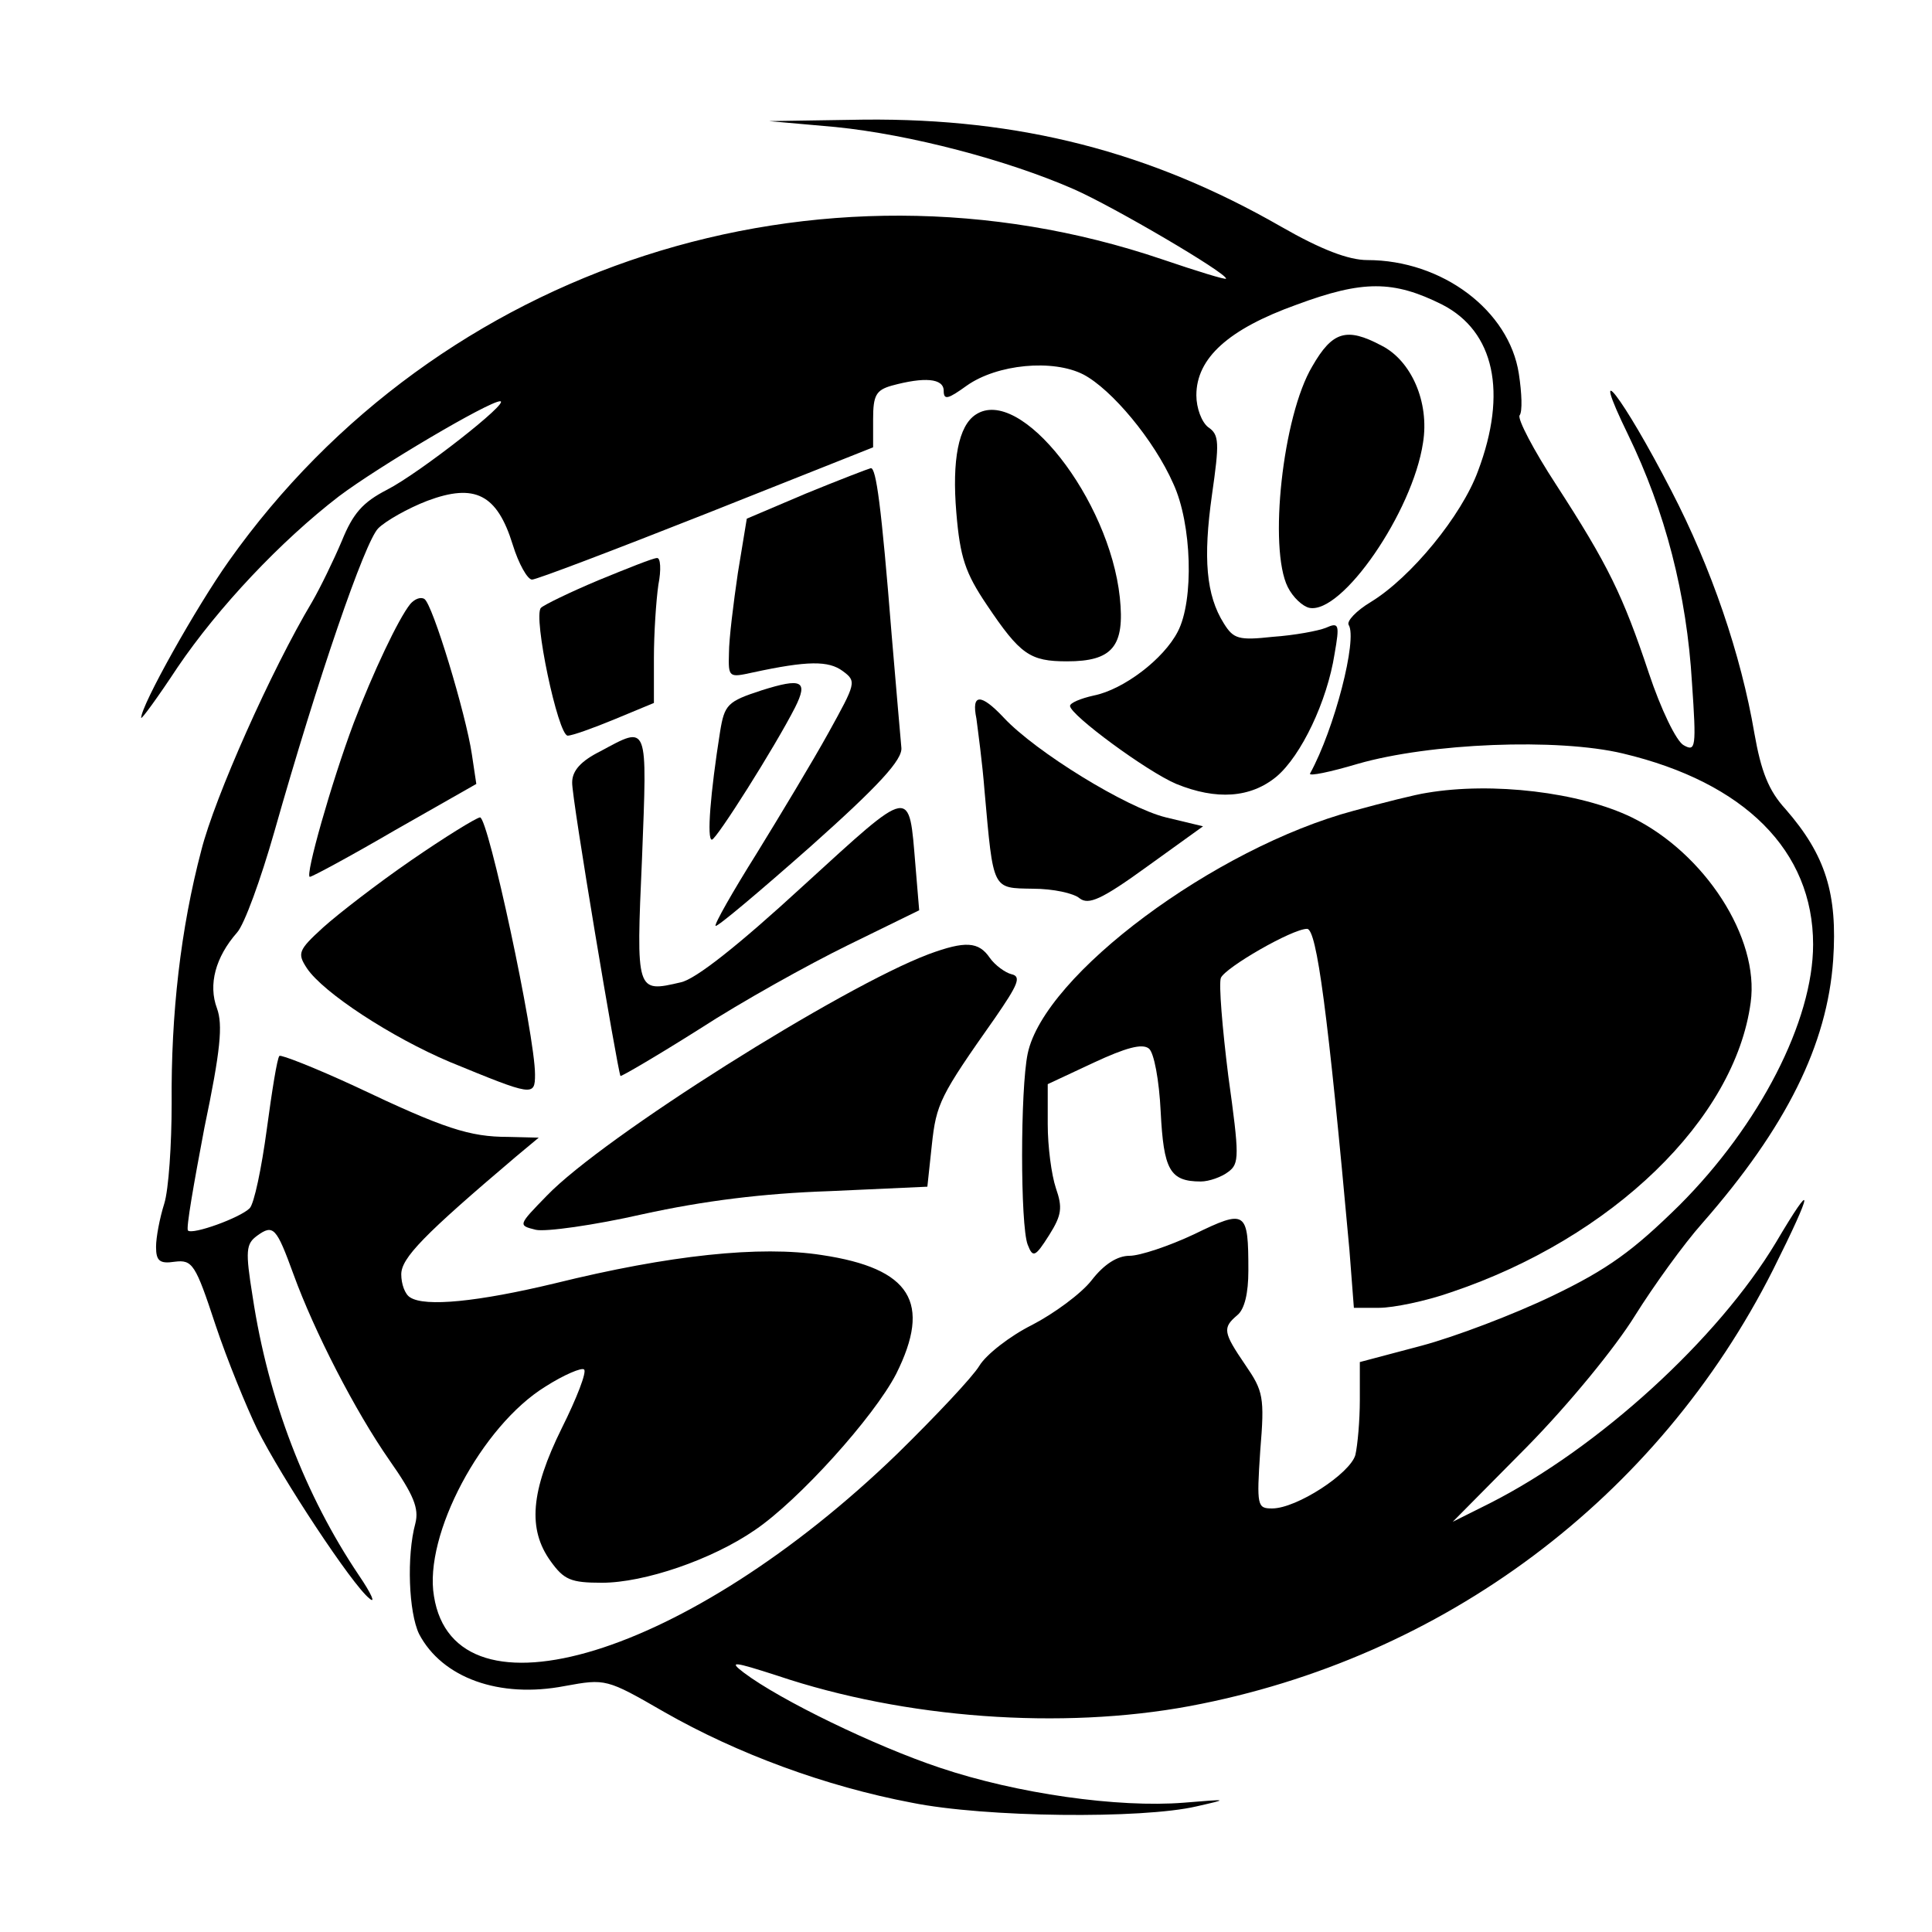
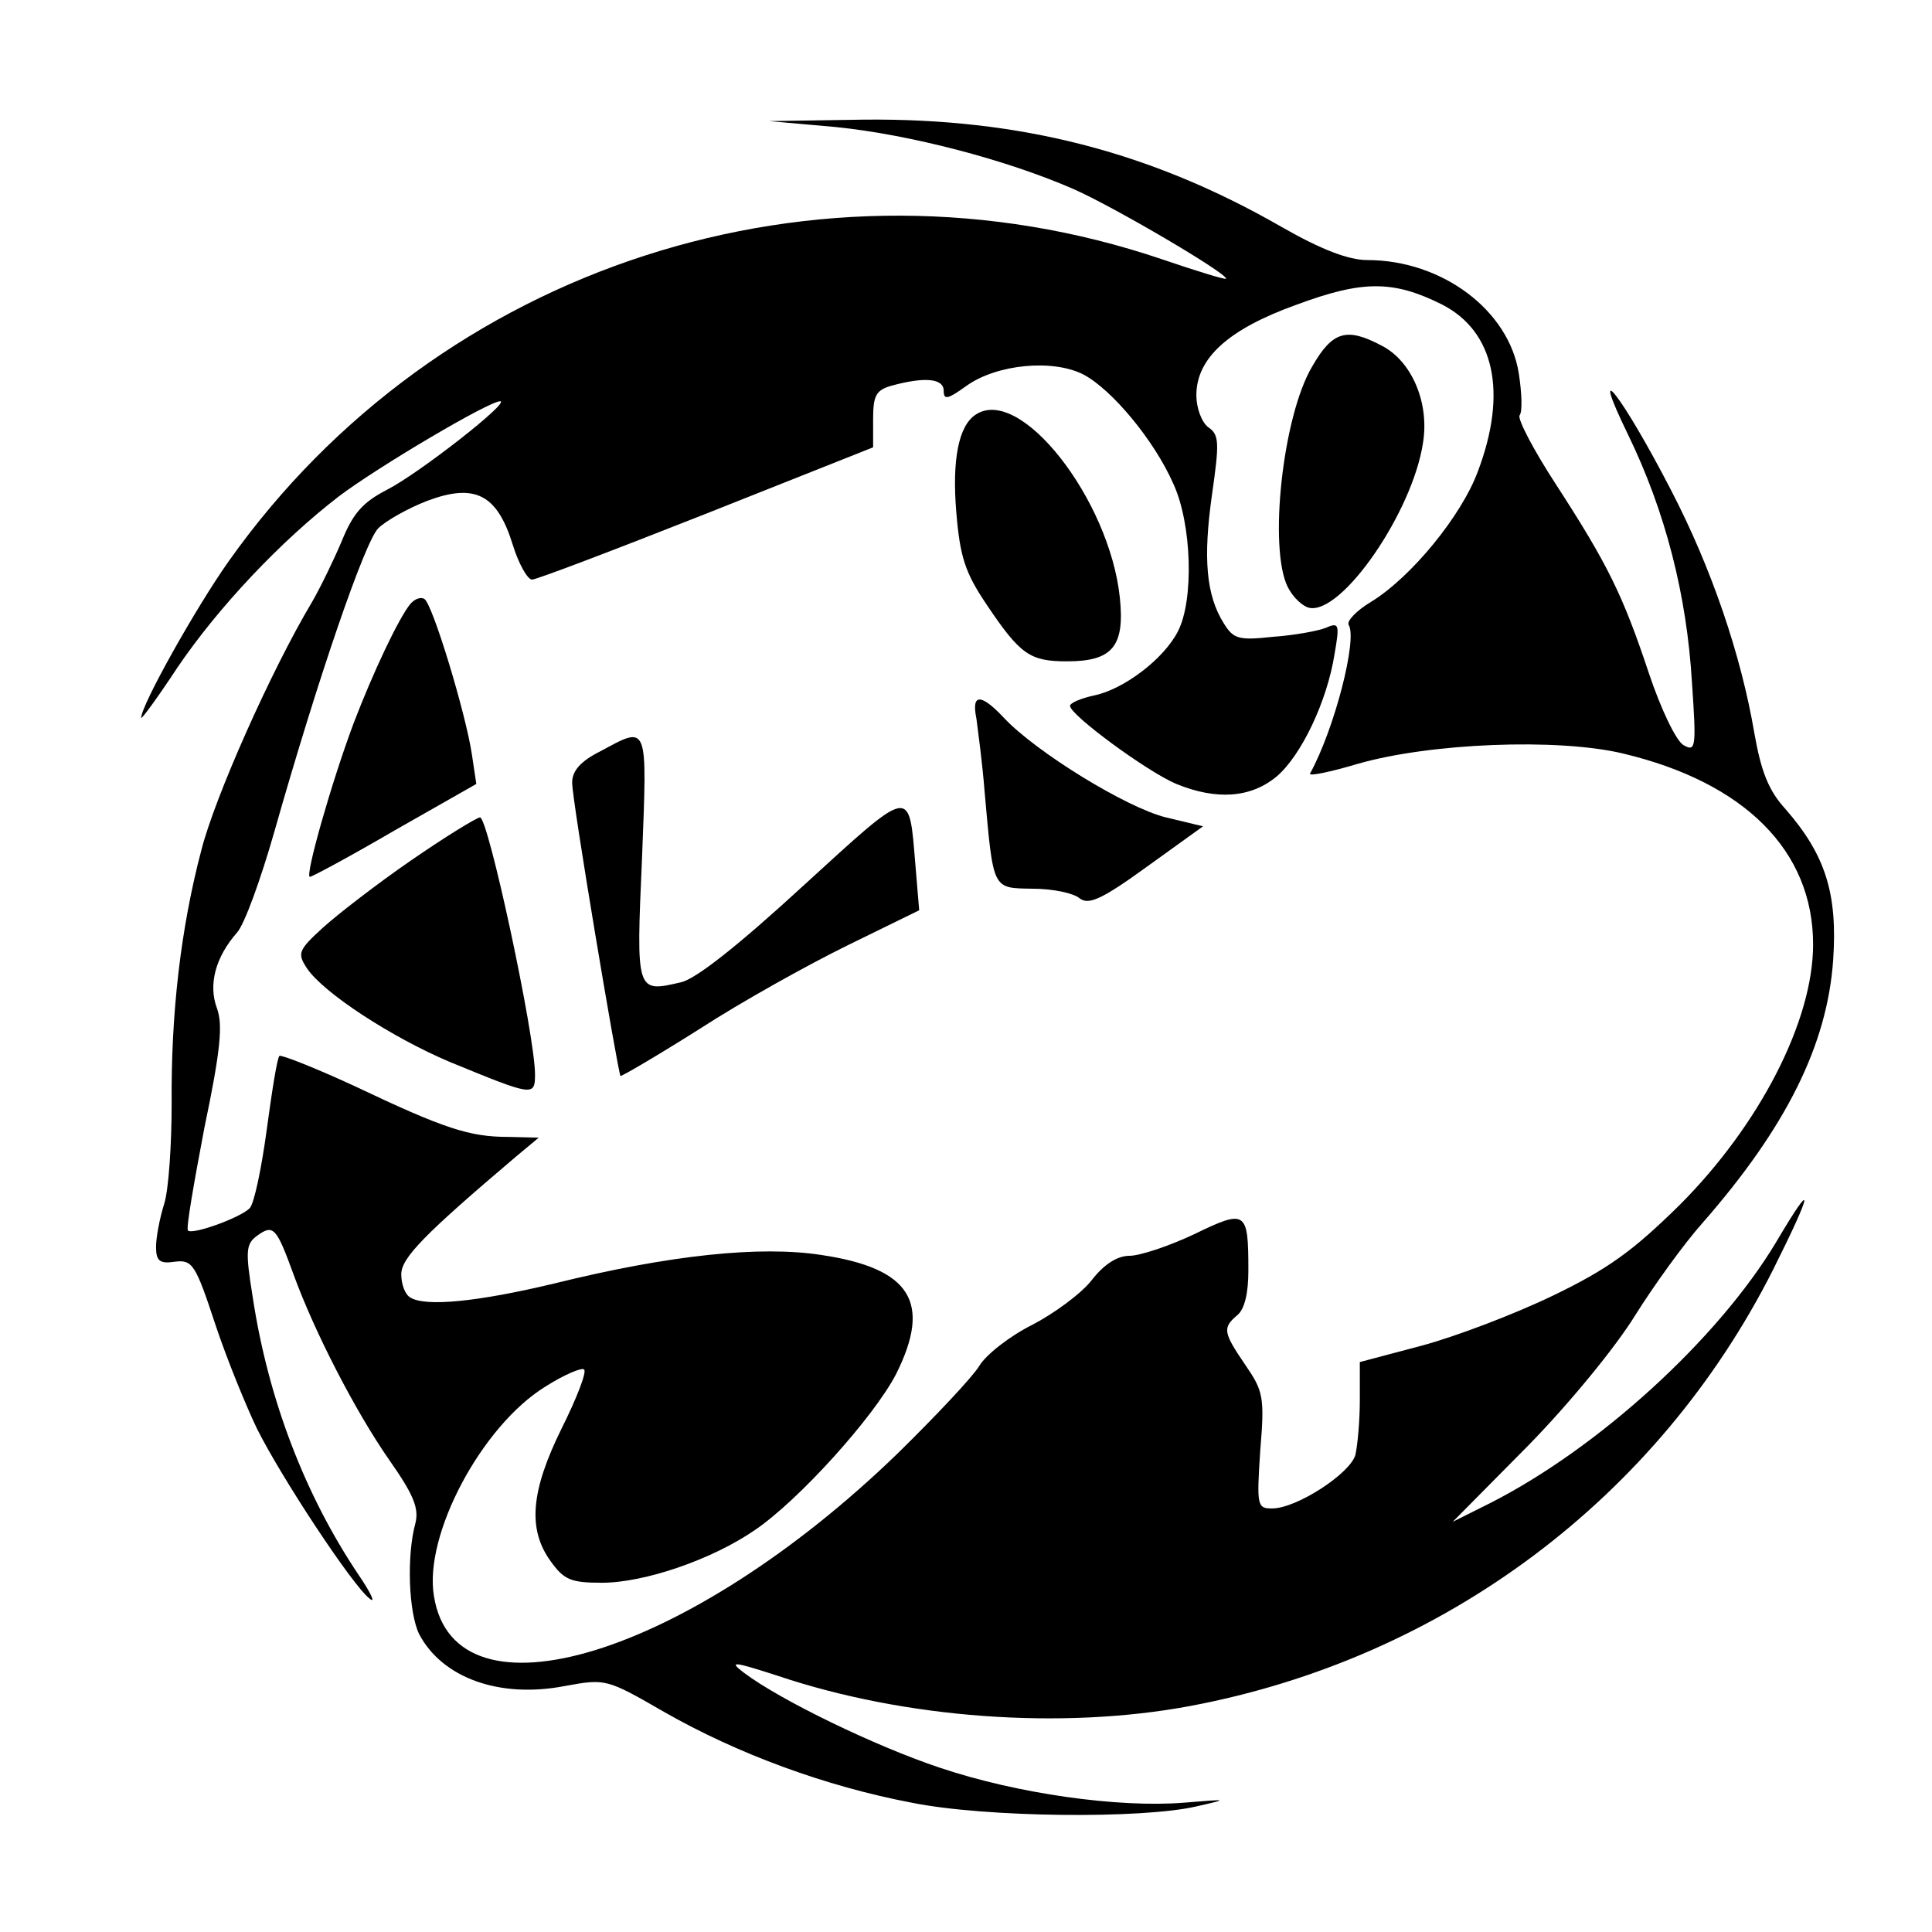
<svg xmlns="http://www.w3.org/2000/svg" version="1.0" width="260pt" height="260pt" viewBox="0 0 260 260" preserveAspectRatio="xMidYMid meet">
  <g transform="translate(0,260) scale(0.1,-0.1)" fill="#000000" stroke="none">
    <path d="M1125 2429 c99 -10 230 -44 321 -84 54 -24 204 -112 204 -120 0 -2 -39 10 -86 26 -463 157 -974 -8 -1256 -406 -44 -62 -118 -194 -118 -211 0 -3 22 27 49 68 55 81 139 170 217 230 53 40 202 128 217 128 15 0 -109 -97 -152 -119 -33 -17 -46 -32 -61 -69 -11 -26 -29 -63 -40 -82 -55 -92 -131 -263 -149 -334 -28 -106 -41 -221 -40 -341 0 -55 -4 -116 -10 -135 -6 -19 -11 -45 -11 -58 0 -19 5 -23 25 -20 24 3 28 -3 55 -85 16 -48 42 -111 56 -140 33 -66 128 -210 151 -228 9 -8 3 6 -14 31 -72 107 -122 236 -143 375 -10 62 -9 71 6 82 22 16 26 11 49 -52 28 -77 83 -184 129 -250 33 -47 40 -65 35 -85 -12 -44 -9 -120 5 -149 31 -59 108 -87 196 -70 55 10 56 10 134 -35 98 -56 217 -100 333 -122 99 -20 310 -22 383 -5 44 10 44 10 -17 5 -88 -7 -224 12 -328 47 -87 29 -215 91 -264 128 -21 16 -14 15 45 -4 172 -58 383 -73 555 -41 342 64 630 280 785 587 55 110 56 125 4 37 -78 -130 -239 -277 -385 -351 l-50 -25 100 101 c57 58 119 134 145 176 25 40 66 97 91 125 113 129 168 240 176 354 6 89 -10 141 -64 203 -23 25 -33 51 -42 102 -18 106 -58 223 -112 327 -65 126 -113 188 -58 75 50 -103 79 -215 86 -334 6 -87 5 -93 -11 -84 -10 5 -31 49 -47 97 -35 105 -55 146 -125 254 -30 46 -52 88 -49 93 4 5 3 30 -1 56 -13 85 -103 153 -204 153 -25 0 -62 14 -116 45 -176 101 -352 146 -561 144 l-128 -2 90 -8z m816 -239 c70 -36 88 -118 48 -224 -22 -60 -90 -143 -144 -176 -20 -12 -33 -26 -30 -31 12 -19 -19 -140 -52 -200 -2 -4 27 2 64 13 97 28 269 35 357 14 164 -39 256 -131 256 -257 0 -103 -72 -243 -180 -351 -62 -61 -96 -86 -171 -122 -52 -25 -131 -55 -176 -67 l-83 -22 0 -51 c0 -28 -3 -61 -6 -74 -7 -25 -79 -72 -112 -72 -20 0 -21 3 -16 78 6 72 4 80 -20 115 -30 44 -31 50 -11 67 10 8 15 30 15 60 0 81 -3 83 -73 49 -34 -16 -73 -29 -87 -29 -16 0 -34 -11 -51 -33 -14 -18 -51 -45 -80 -60 -30 -15 -62 -40 -71 -55 -9 -15 -59 -68 -110 -118 -282 -273 -596 -369 -624 -192 -14 82 64 229 150 282 25 16 49 26 52 23 4 -3 -10 -39 -30 -79 -42 -85 -46 -136 -15 -179 18 -25 27 -29 69 -29 57 0 148 31 206 71 59 40 160 152 190 210 48 96 20 142 -100 160 -83 13 -205 0 -359 -38 -104 -25 -175 -32 -195 -19 -7 4 -12 18 -12 31 0 22 30 53 155 159 l30 25 -41 1 c-52 0 -86 11 -206 68 -54 25 -100 43 -102 41 -3 -3 -10 -47 -17 -99 -7 -52 -17 -100 -23 -106 -13 -13 -77 -36 -83 -30 -3 2 8 64 22 138 22 105 25 139 17 161 -12 32 -2 69 27 102 10 11 32 72 50 135 59 208 122 391 140 409 10 10 40 27 66 37 64 24 94 9 115 -59 8 -26 20 -47 26 -47 6 0 111 40 235 89 l224 89 0 38 c0 32 4 39 25 45 44 12 70 10 70 -7 0 -13 6 -11 31 7 41 29 116 36 157 15 38 -20 95 -88 121 -147 25 -54 28 -157 6 -199 -19 -37 -73 -78 -113 -86 -18 -4 -32 -10 -32 -14 0 -12 103 -88 143 -105 54 -22 100 -19 135 10 33 28 68 101 78 165 7 40 6 43 -12 35 -10 -4 -42 -10 -71 -12 -46 -5 -53 -3 -66 18 -24 38 -28 88 -16 173 10 70 10 81 -5 91 -9 7 -16 26 -16 43 0 50 43 89 135 122 89 33 130 33 196 0z" />
    <path d="M1766 2107 c-40 -67 -59 -245 -33 -297 7 -14 20 -26 29 -28 44 -9 139 129 153 222 9 55 -16 111 -56 131 -47 25 -66 19 -93 -28z" />
    <path d="M1313 2042 c-23 -15 -32 -61 -26 -132 5 -60 12 -81 41 -124 45 -67 58 -76 108 -76 61 0 78 20 71 86 -14 132 -134 286 -194 246z" />
-     <path d="M1085 1936 l-80 -34 -12 -73 c-6 -41 -12 -89 -12 -108 -1 -33 0 -33 32 -26 74 16 102 16 121 2 19 -14 18 -16 -19 -83 -21 -38 -65 -111 -97 -163 -32 -51 -57 -95 -55 -97 2 -2 59 46 128 107 92 82 124 117 122 133 -1 11 -7 80 -13 151 -14 176 -21 225 -28 225 -4 -1 -43 -16 -87 -34z" />
-     <path d="M805 1819 c-38 -16 -73 -33 -77 -37 -11 -11 23 -172 36 -172 6 0 34 10 63 22 l53 22 0 60 c0 34 3 78 6 99 4 20 3 37 -2 36 -5 0 -40 -14 -79 -30z" />
    <path d="M552 1787 c-16 -20 -50 -92 -76 -160 -30 -80 -66 -207 -59 -207 3 0 55 28 115 63 l109 62 -6 40 c-8 54 -53 203 -64 209 -5 3 -13 0 -19 -7z" />
-     <path d="M1025 1671 c-46 -15 -50 -19 -56 -56 -13 -82 -18 -145 -11 -145 6 0 85 125 112 178 18 36 9 40 -45 23z" />
    <path d="M1314 1633 c2 -16 8 -59 11 -98 12 -134 10 -130 65 -131 27 0 55 -6 63 -13 12 -9 29 -2 91 43 l75 54 -50 12 c-53 13 -175 88 -218 134 -31 33 -44 33 -37 -1z" />
    <path d="M808 1589 c-26 -13 -38 -26 -38 -42 -1 -19 61 -387 65 -395 1 -1 49 27 106 63 57 37 147 87 200 113 l96 47 -5 60 c-9 107 -3 108 -151 -27 -87 -80 -145 -126 -165 -130 -60 -14 -60 -14 -52 167 7 183 9 179 -56 144z" />
-     <path d="M1920 1533 c-14 -2 -58 -13 -98 -24 -187 -50 -417 -221 -439 -327 -10 -48 -10 -231 0 -257 7 -18 10 -17 29 13 17 27 18 37 9 63 -6 18 -11 56 -11 86 l0 54 62 29 c43 20 65 26 74 19 7 -5 14 -43 16 -85 4 -78 12 -94 54 -94 11 0 28 6 37 13 15 11 15 21 0 129 -8 64 -13 124 -10 132 6 14 96 66 116 66 13 0 28 -112 57 -432 l6 -78 34 0 c19 0 63 9 97 21 217 73 382 233 403 390 12 87 -62 201 -160 249 -70 34 -188 48 -276 33z" />
    <path d="M553 1442 c-45 -31 -98 -72 -118 -90 -34 -31 -35 -35 -22 -55 22 -33 114 -93 192 -126 112 -46 115 -47 115 -17 0 53 -63 346 -74 346 -6 -1 -48 -27 -93 -58z" />
-     <path d="M1250 1316 c-117 -44 -438 -246 -514 -325 -39 -40 -39 -40 -15 -46 13 -3 78 6 144 21 82 18 162 28 251 31 l132 6 6 56 c6 56 11 66 85 171 31 45 36 56 22 59 -8 2 -22 12 -29 22 -15 22 -33 23 -82 5z" />
  </g>
</svg>